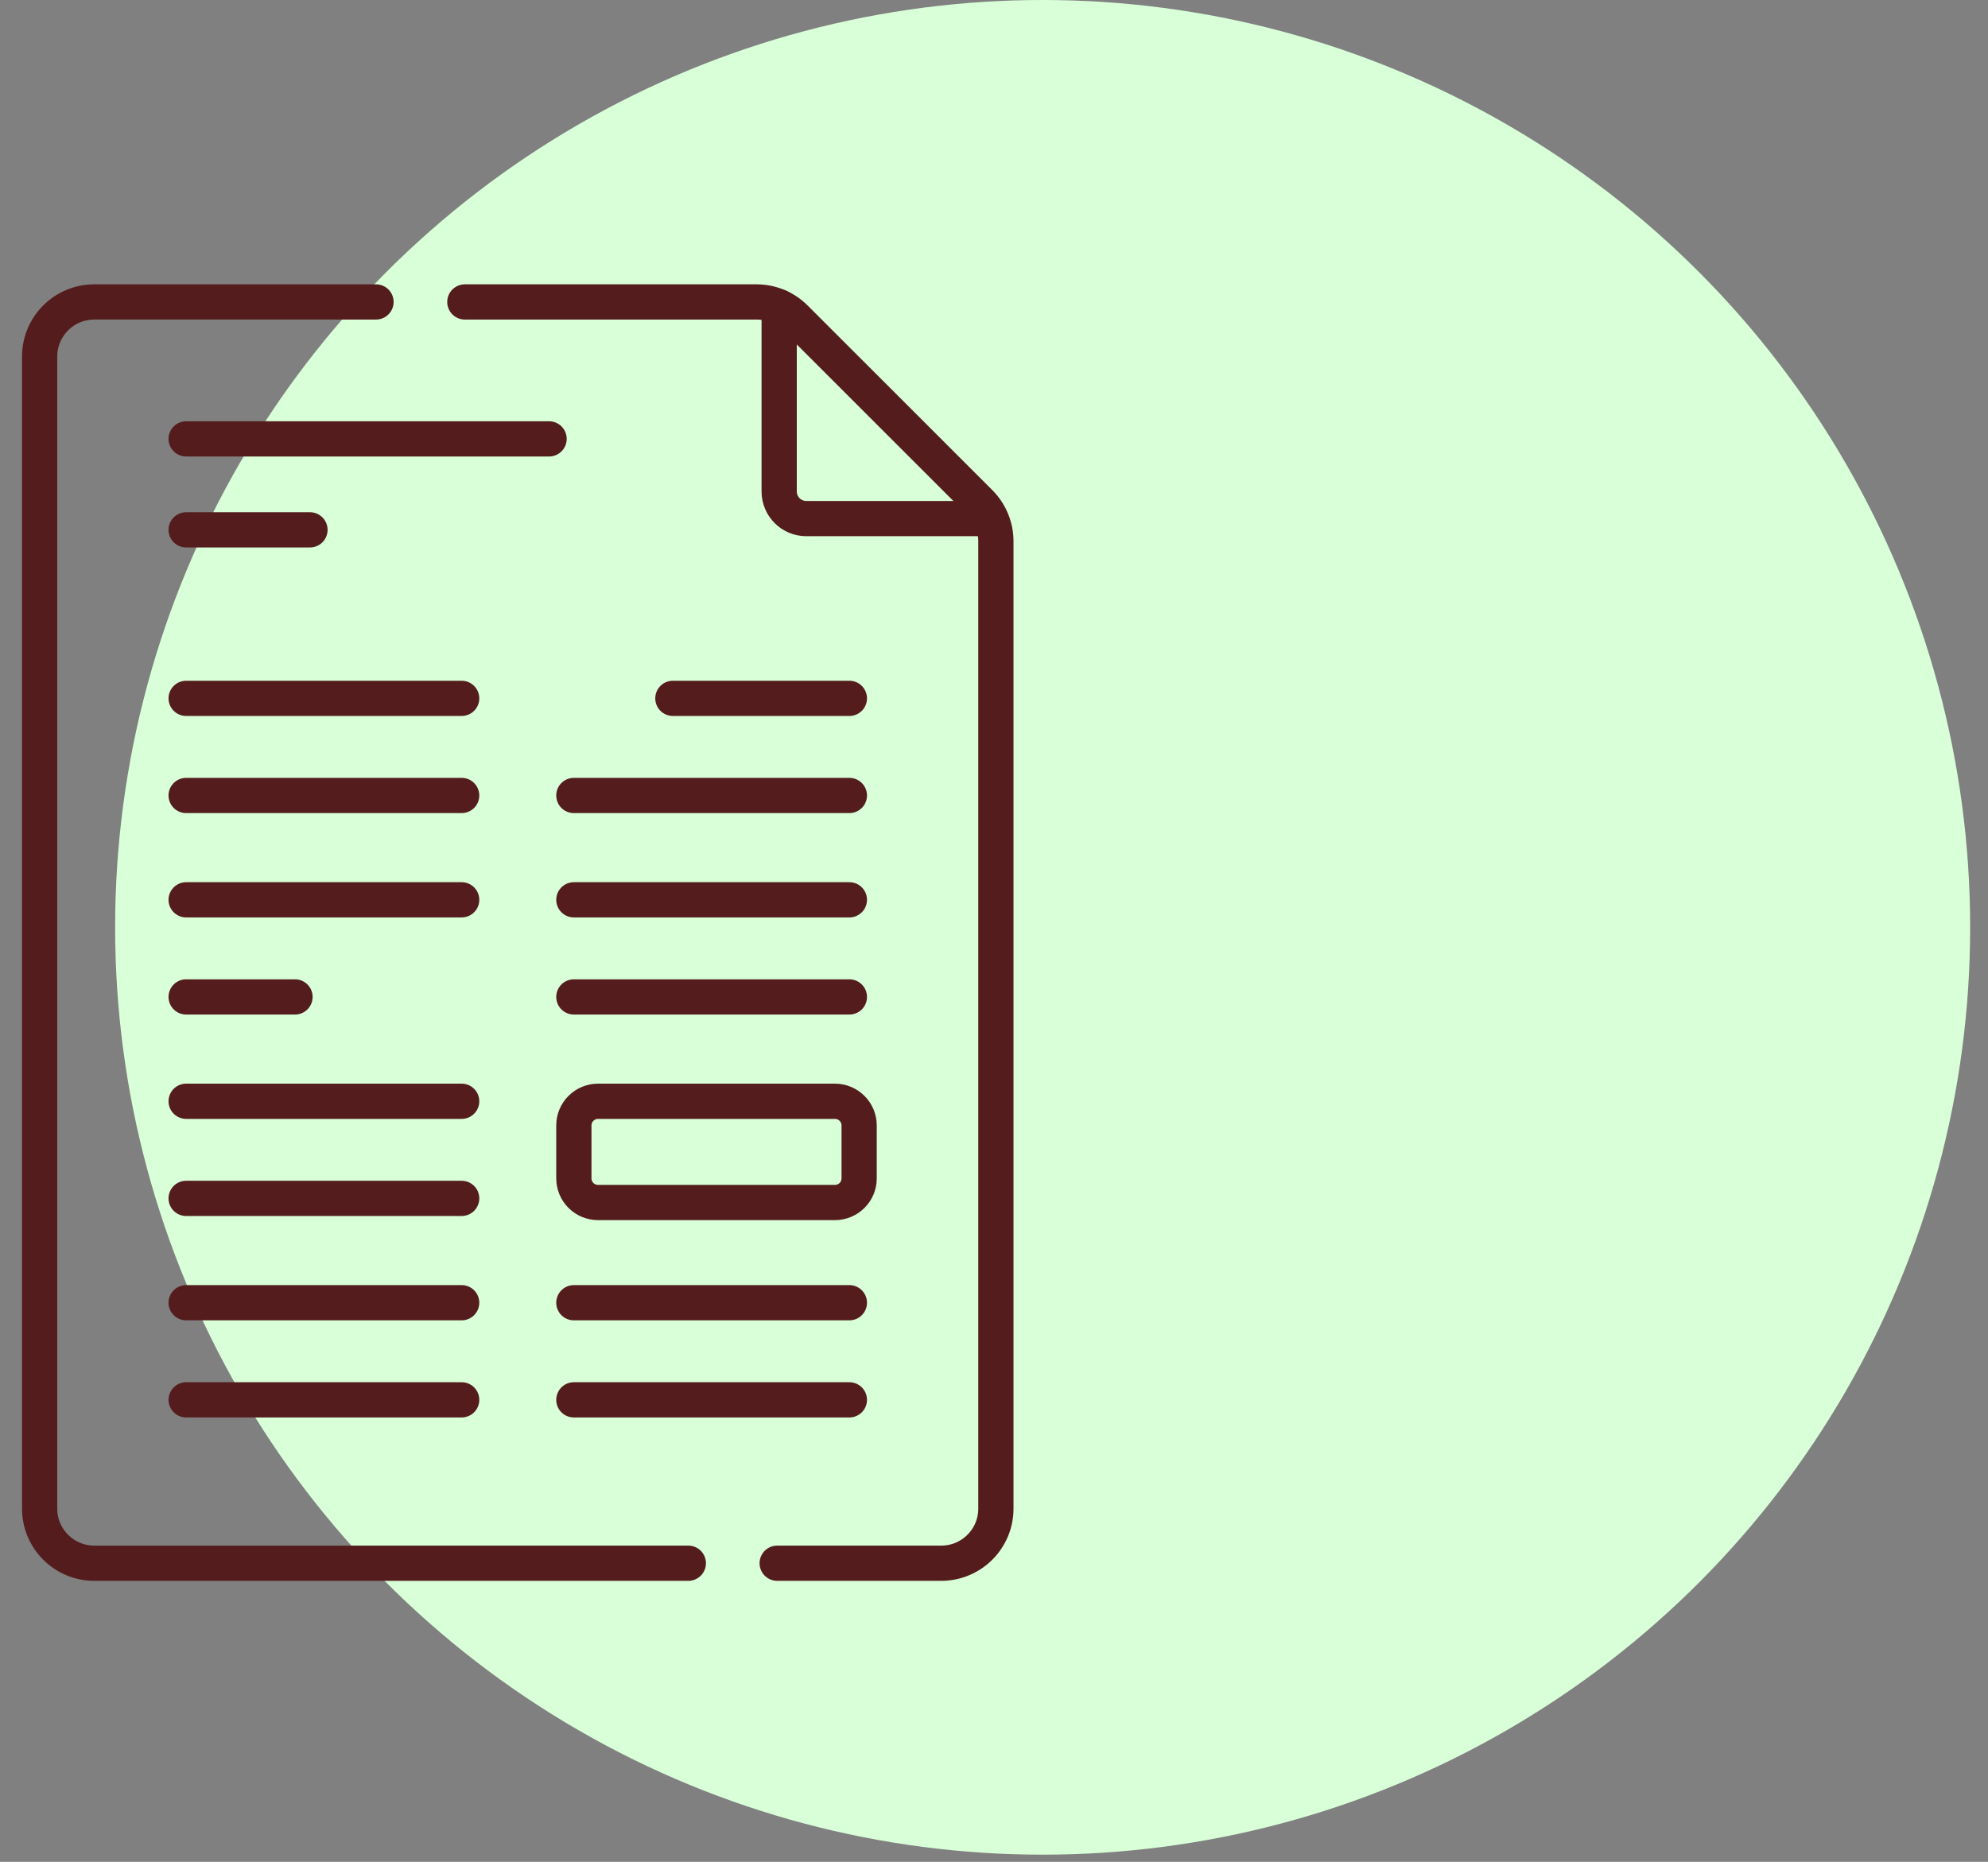
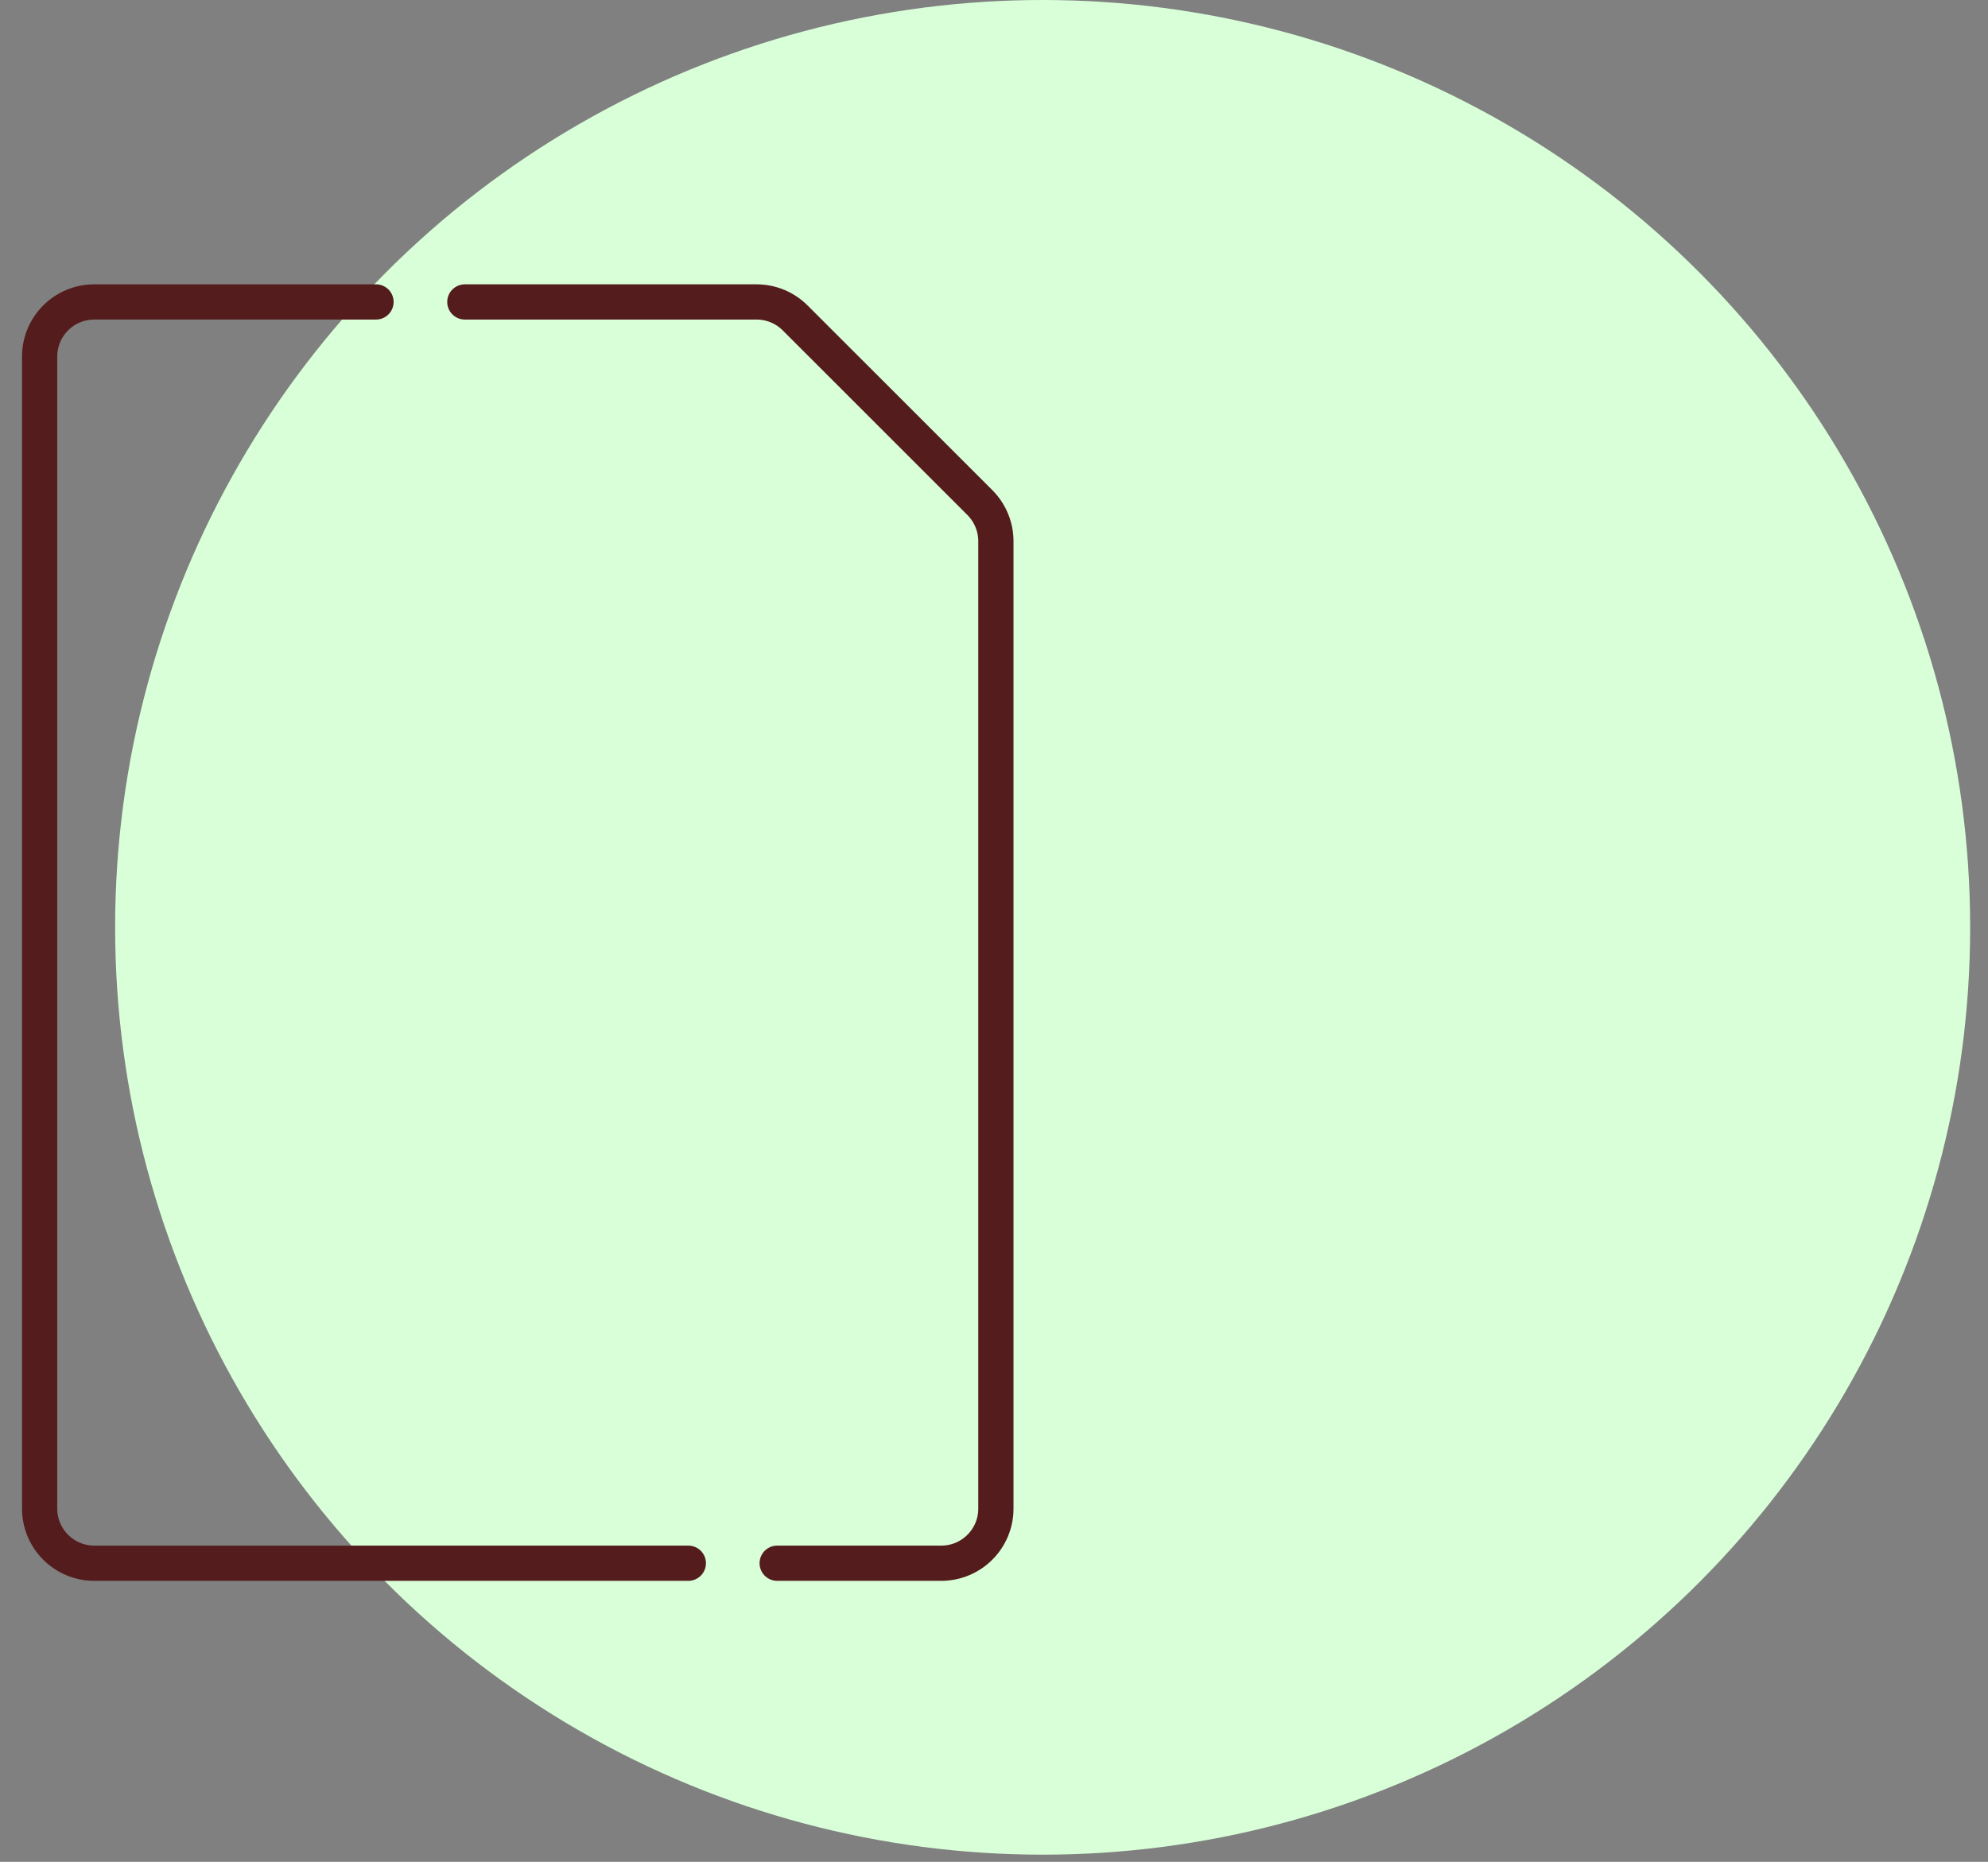
<svg xmlns="http://www.w3.org/2000/svg" width="79" height="74" viewBox="0 0 79 74" fill="none">
  <rect x="0" y="0" width="79" height="74" fill="#808080" stroke="none" />
  <circle cx="41.433" cy="36.858" r="36.858" fill="#D8FFD8" />
  <path d="M27.353 62.132H3.746C2.547 62.132 1.575 61.16 1.575 59.961V14.172C1.575 12.973 2.547 12.001 3.746 12.001H14.942M18.472 12.001H30.064C30.64 12.001 31.192 12.229 31.599 12.637L38.939 19.976C39.14 20.178 39.3 20.417 39.409 20.681C39.519 20.944 39.575 21.227 39.575 21.512V59.961C39.575 61.16 38.603 62.132 37.404 62.132H30.884" stroke="#541C1D" stroke-width="1.4" stroke-miterlimit="10" stroke-linecap="round" stroke-linejoin="round" />
-   <path d="M30.963 12.198V19.534C30.963 20.13 31.446 20.612 32.041 20.612H39.178M7.397 17.444H21.82M7.397 21.059H12.318M7.397 27.757H18.346M7.397 31.617H18.346M7.397 35.764H18.346M7.397 39.624H11.723M7.397 43.771H18.346M7.397 47.631H18.346M7.397 51.778H18.346M7.397 55.638H18.346M26.739 27.757H33.753M22.804 31.617H33.753M22.804 35.764H33.753M22.804 39.624H33.753M22.804 51.778H33.753M22.804 55.638H33.753M33.179 47.795H23.765C23.51 47.795 23.266 47.694 23.085 47.514C22.905 47.333 22.804 47.089 22.804 46.834V44.733C22.804 44.478 22.905 44.233 23.085 44.053C23.266 43.873 23.51 43.771 23.765 43.771H33.179C33.434 43.771 33.679 43.873 33.859 44.053C34.04 44.233 34.141 44.478 34.141 44.733V46.834C34.141 47.365 33.711 47.795 33.179 47.795Z" stroke="#541C1D" stroke-width="1.4" stroke-miterlimit="10" stroke-linecap="round" stroke-linejoin="round" />
</svg>